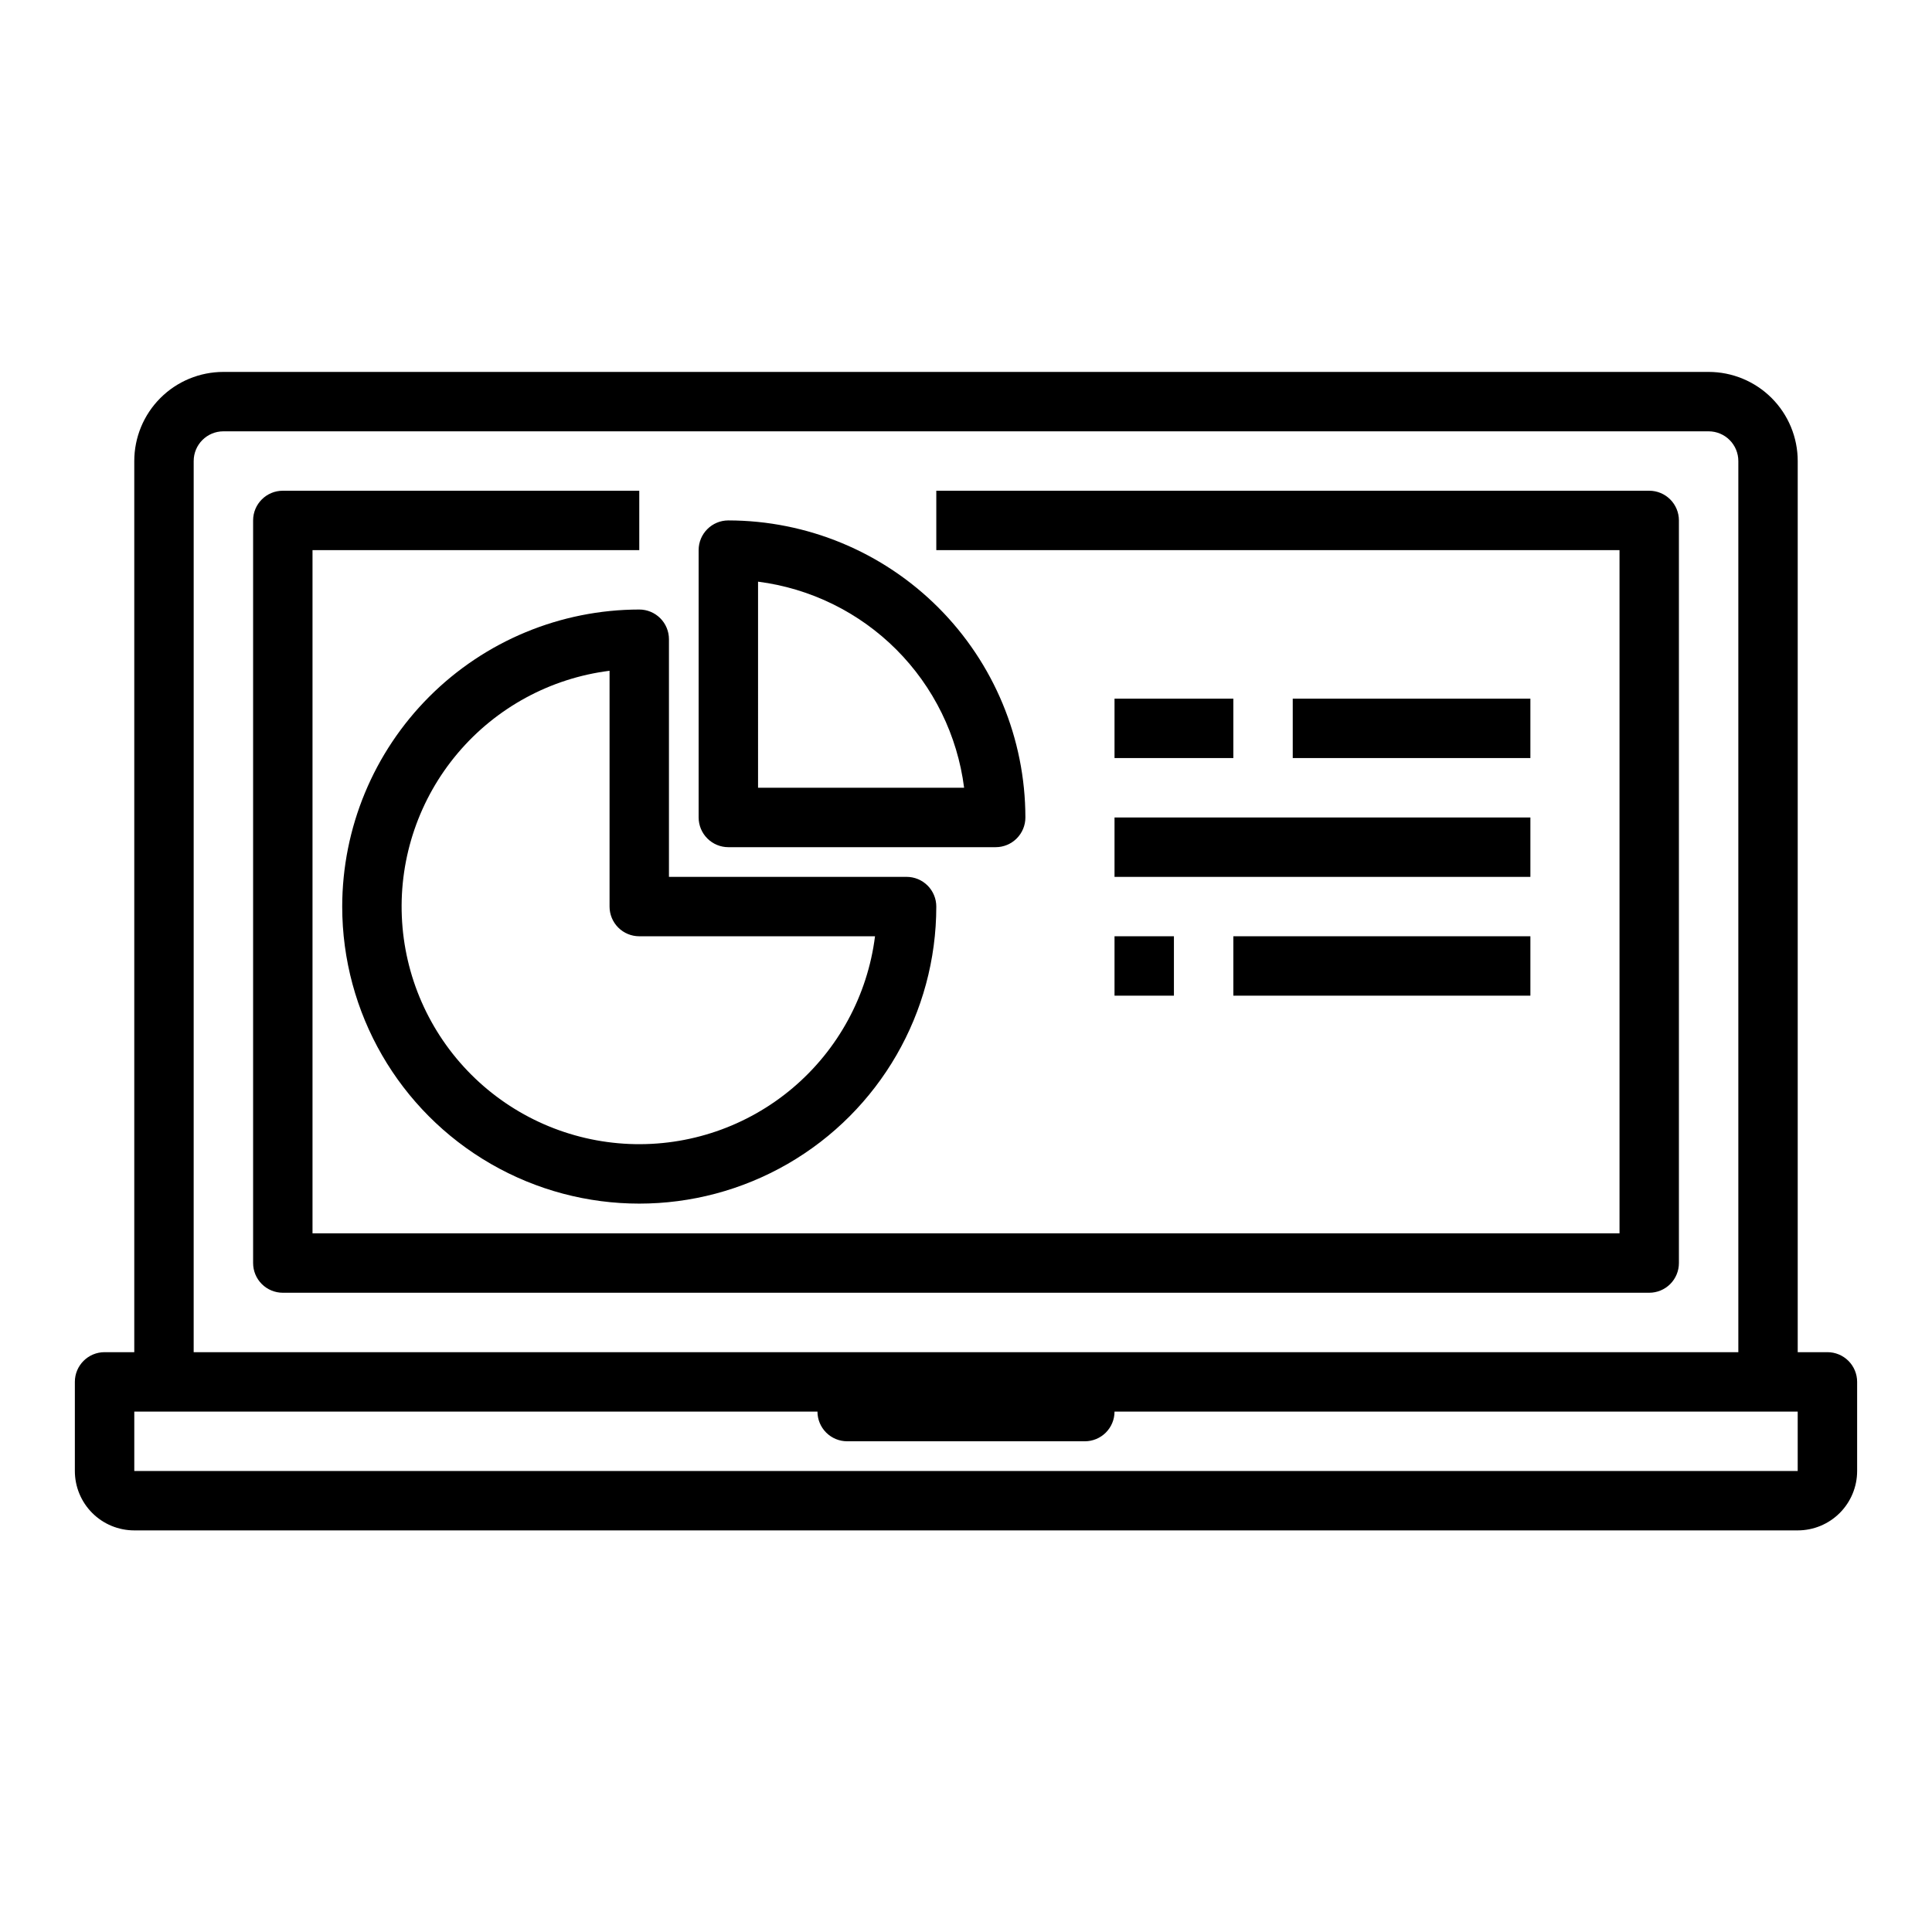
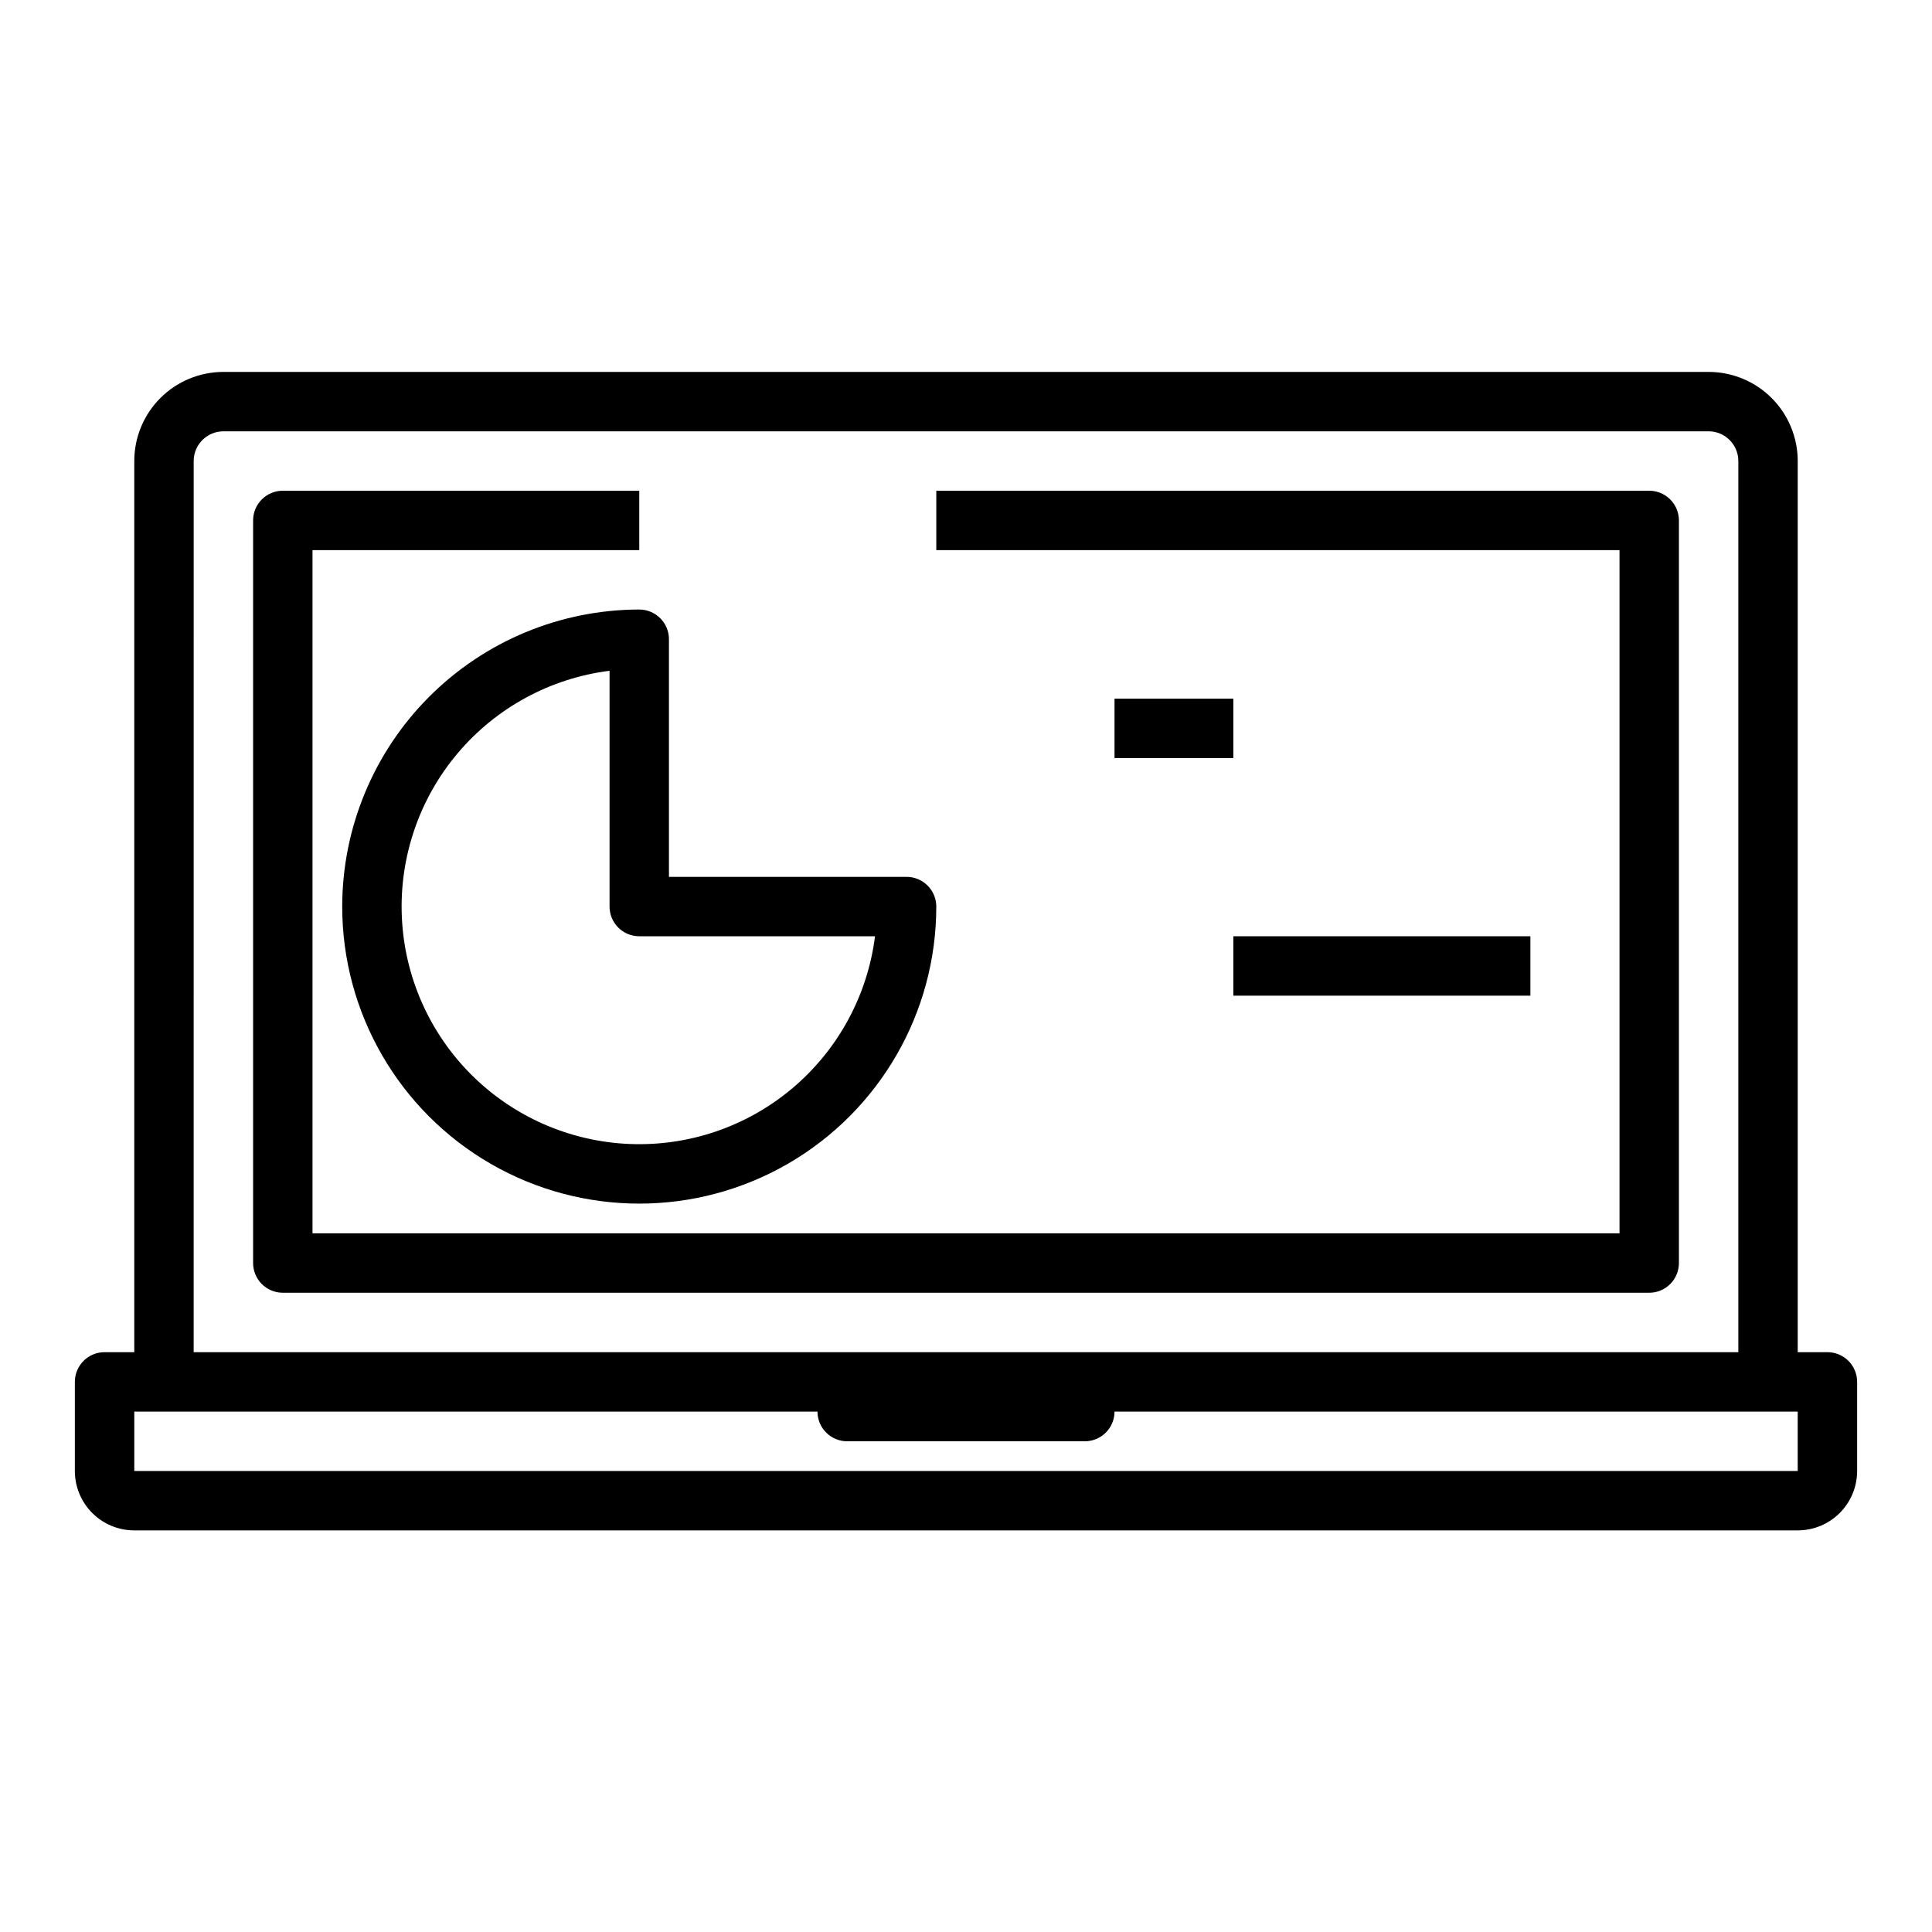
<svg xmlns="http://www.w3.org/2000/svg" fill="#000000" width="800px" height="800px" version="1.1" viewBox="144 144 512 512">
  <g>
    <path d="m588.93 478.72v-196.8c0-2.086-0.828-4.09-2.305-5.566-1.477-1.477-3.477-2.305-5.566-2.305h-188.93v15.742h181.06v181.06h-346.37v-181.06h86.594v-15.742h-94.465c-4.348 0-7.871 3.523-7.871 7.871v196.8c0 2.086 0.828 4.09 2.305 5.566 1.477 1.477 3.481 2.305 5.566 2.305h362.11c2.09 0 4.09-0.828 5.566-2.305 1.477-1.477 2.305-3.481 2.305-5.566z" />
    <path d="m628.29 502.34h-7.875v-236.16c0-6.266-2.488-12.273-6.914-16.699-4.43-4.43-10.438-6.918-16.699-6.918h-393.6c-6.266 0-12.273 2.488-16.699 6.918-4.43 4.426-6.918 10.434-6.918 16.699v236.16h-7.871c-4.348 0-7.875 3.523-7.875 7.871v23.617c0 4.176 1.66 8.18 4.613 11.133s6.957 4.609 11.133 4.609h440.83c4.176 0 8.18-1.656 11.133-4.609s4.613-6.957 4.613-11.133v-23.617c0-2.09-0.832-4.09-2.305-5.566-1.477-1.477-3.481-2.305-5.566-2.305zm-432.96-236.16c0-4.348 3.527-7.875 7.875-7.875h393.6c2.086 0 4.09 0.832 5.566 2.309 1.473 1.477 2.305 3.477 2.305 5.566v236.16h-409.35zm-15.742 267.65v-15.746h181.05c0 2.09 0.832 4.09 2.309 5.566 1.477 1.477 3.477 2.305 5.566 2.305h62.977c2.086 0 4.09-0.828 5.566-2.305 1.473-1.477 2.305-3.477 2.305-5.566h181.05v15.742z" />
-     <path d="m337.02 368.51h70.848c2.086 0 4.09-0.832 5.566-2.309s2.305-3.477 2.305-5.566c-0.023-20.871-8.324-40.879-23.082-55.637-14.758-14.758-34.766-23.059-55.637-23.082-4.348 0-7.875 3.523-7.875 7.871v70.848c0 2.09 0.832 4.09 2.309 5.566 1.477 1.477 3.477 2.309 5.566 2.309zm7.871-70.359v-0.004c13.867 1.773 26.75 8.098 36.633 17.98 9.883 9.887 16.207 22.773 17.977 36.637h-54.609z" />
    <path d="m234.69 384.25c0 28.125 15.004 54.113 39.359 68.176 24.355 14.059 54.363 14.059 78.719 0 24.355-14.062 39.359-40.051 39.359-68.176 0-2.086-0.828-4.09-2.305-5.566-1.477-1.477-3.477-2.305-5.566-2.305h-62.977v-62.977c0-2.086-0.828-4.09-2.305-5.566-1.477-1.477-3.481-2.305-5.566-2.305-20.871 0.023-40.879 8.324-55.637 23.082-14.758 14.758-23.062 34.766-23.082 55.637zm141.2 7.871c-1.977 15.668-9.766 30.023-21.828 40.219-12.059 10.195-27.508 15.488-43.289 14.824-15.777-0.66-30.73-7.223-41.898-18.391-11.164-11.168-17.73-26.121-18.387-41.902-0.66-15.777 4.633-31.227 14.828-43.285 10.199-12.062 24.555-19.852 40.223-21.824v62.488c0 2.09 0.828 4.09 2.305 5.566 1.477 1.477 3.481 2.305 5.566 2.305z" />
    <path d="m439.36 329.15h31.488v15.742h-31.488z" />
-     <path d="m486.59 329.15h62.977v15.742h-62.977z" />
-     <path d="m439.36 360.64h110.21v15.742h-110.21z" />
-     <path d="m439.36 392.12h15.742v15.742h-15.742z" />
    <path d="m470.85 392.12h78.719v15.742h-78.719z" />
  </g>
</svg>